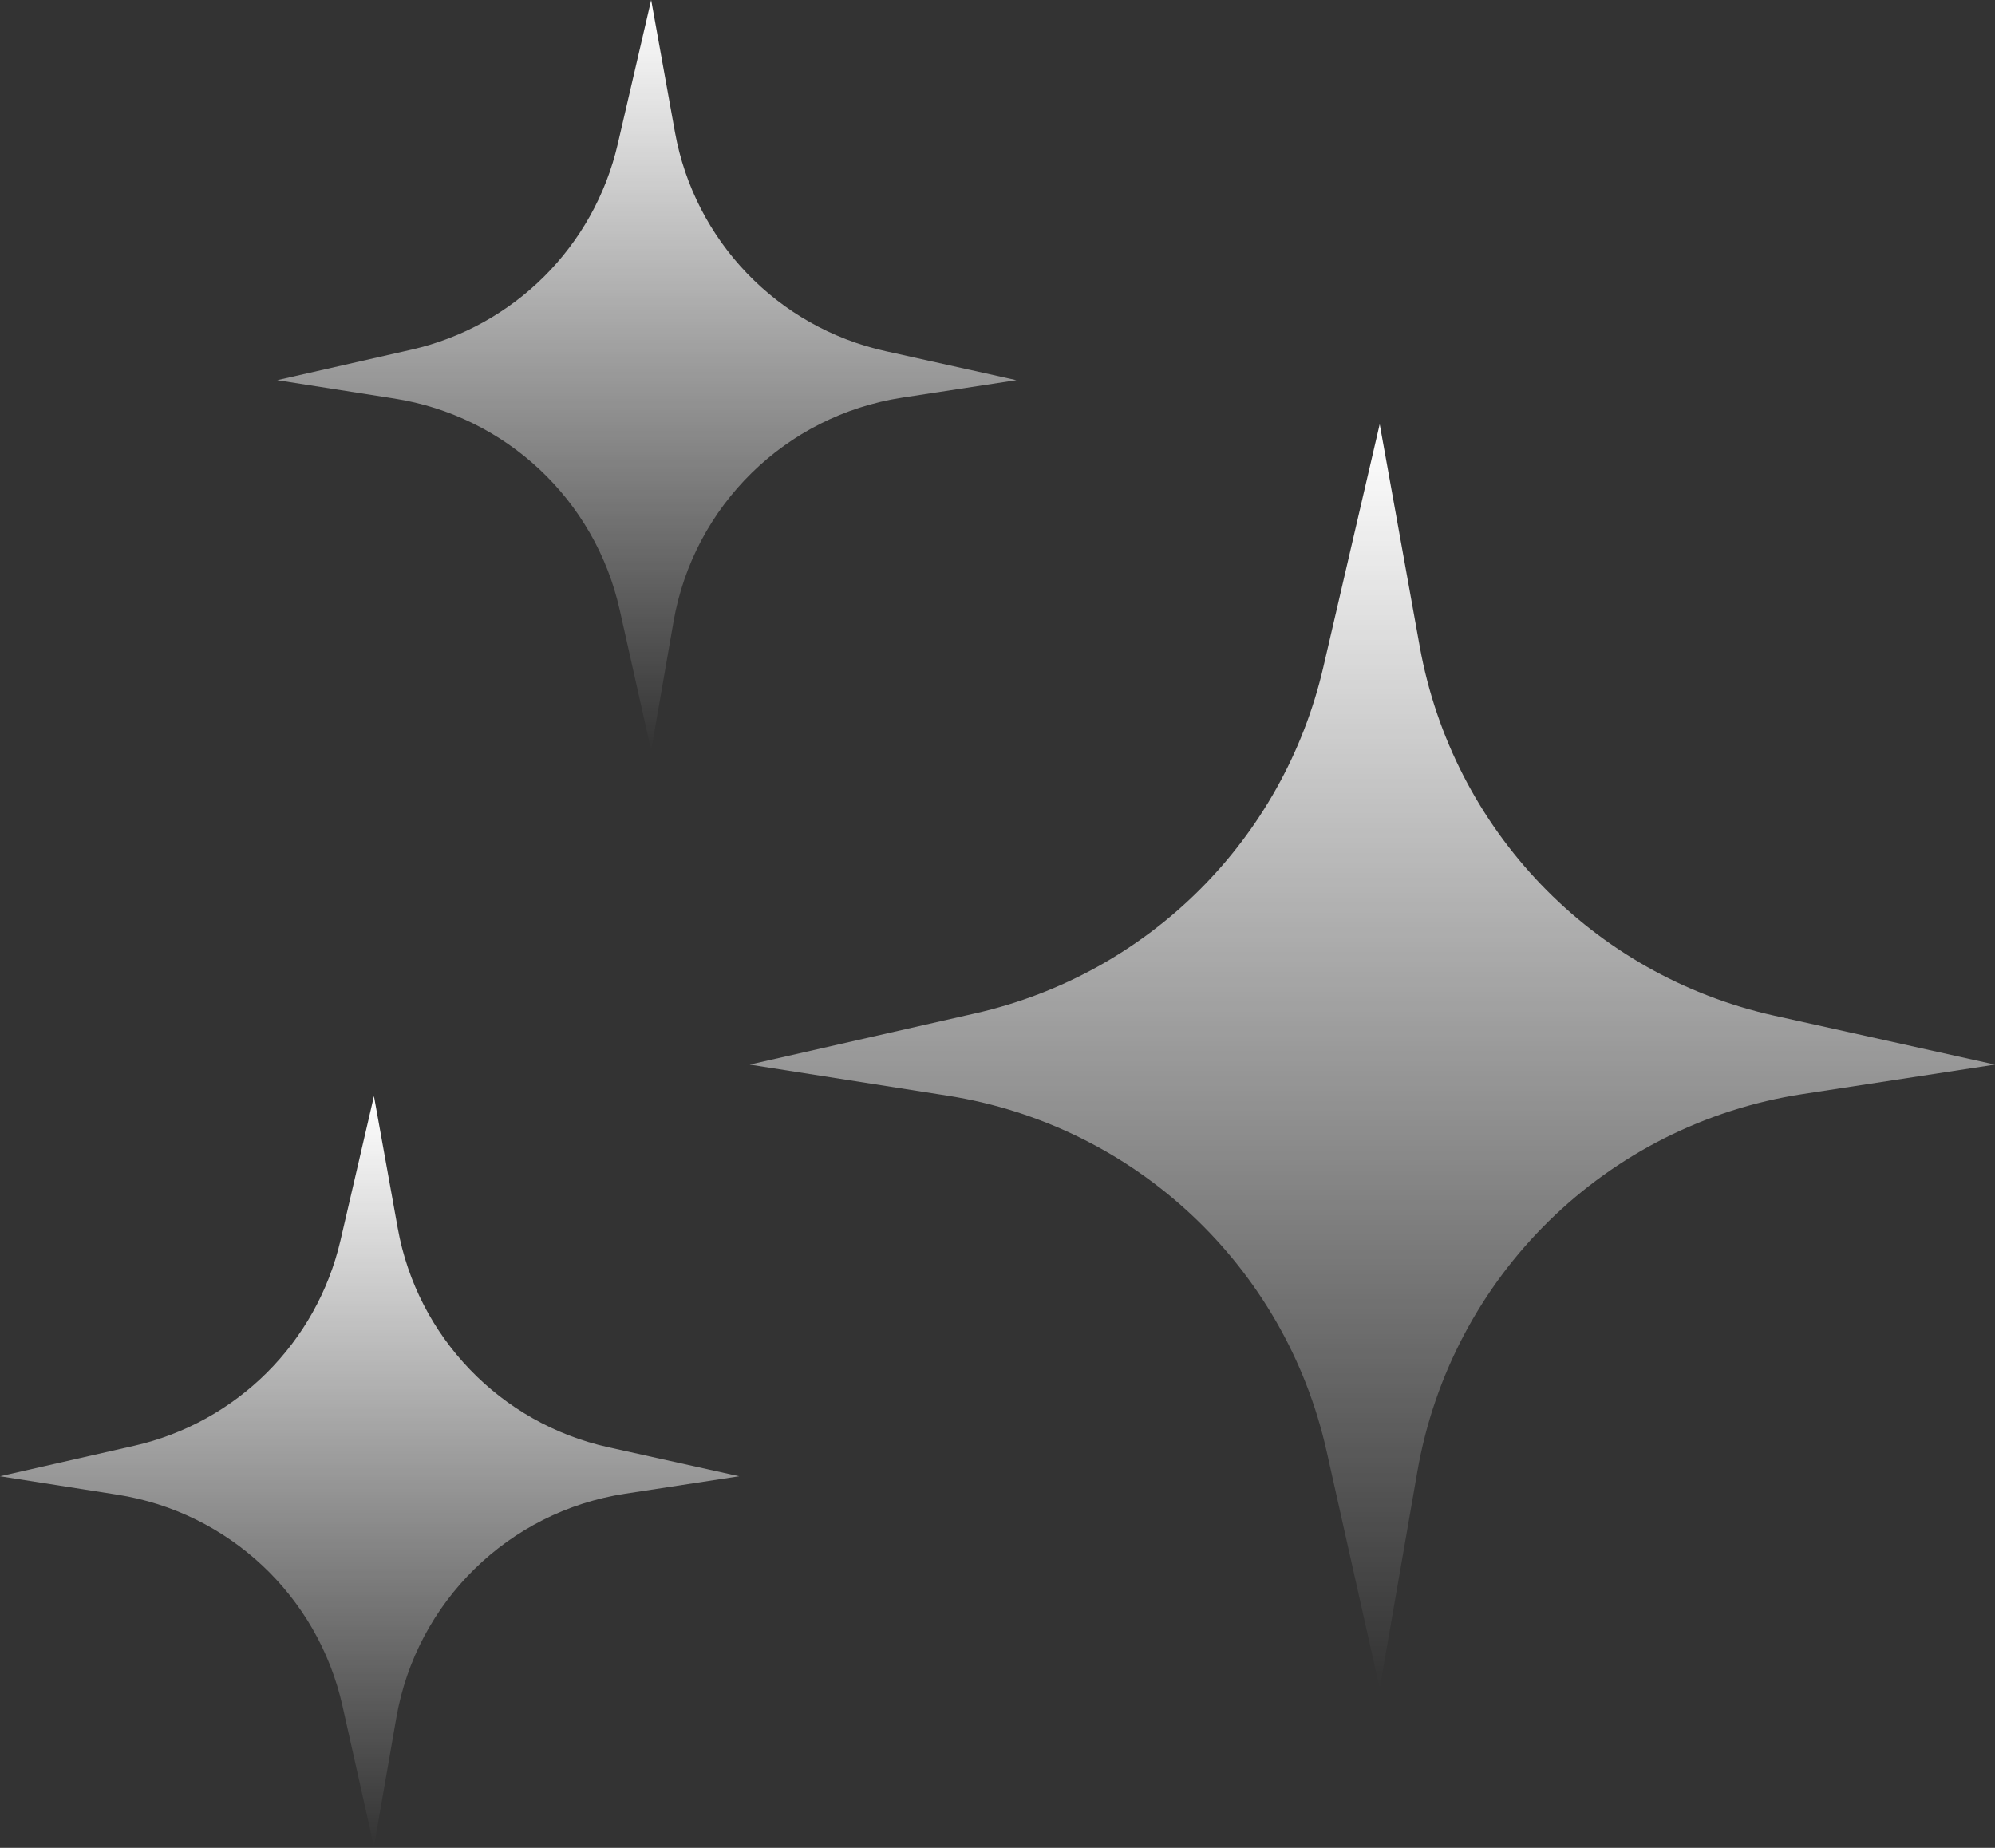
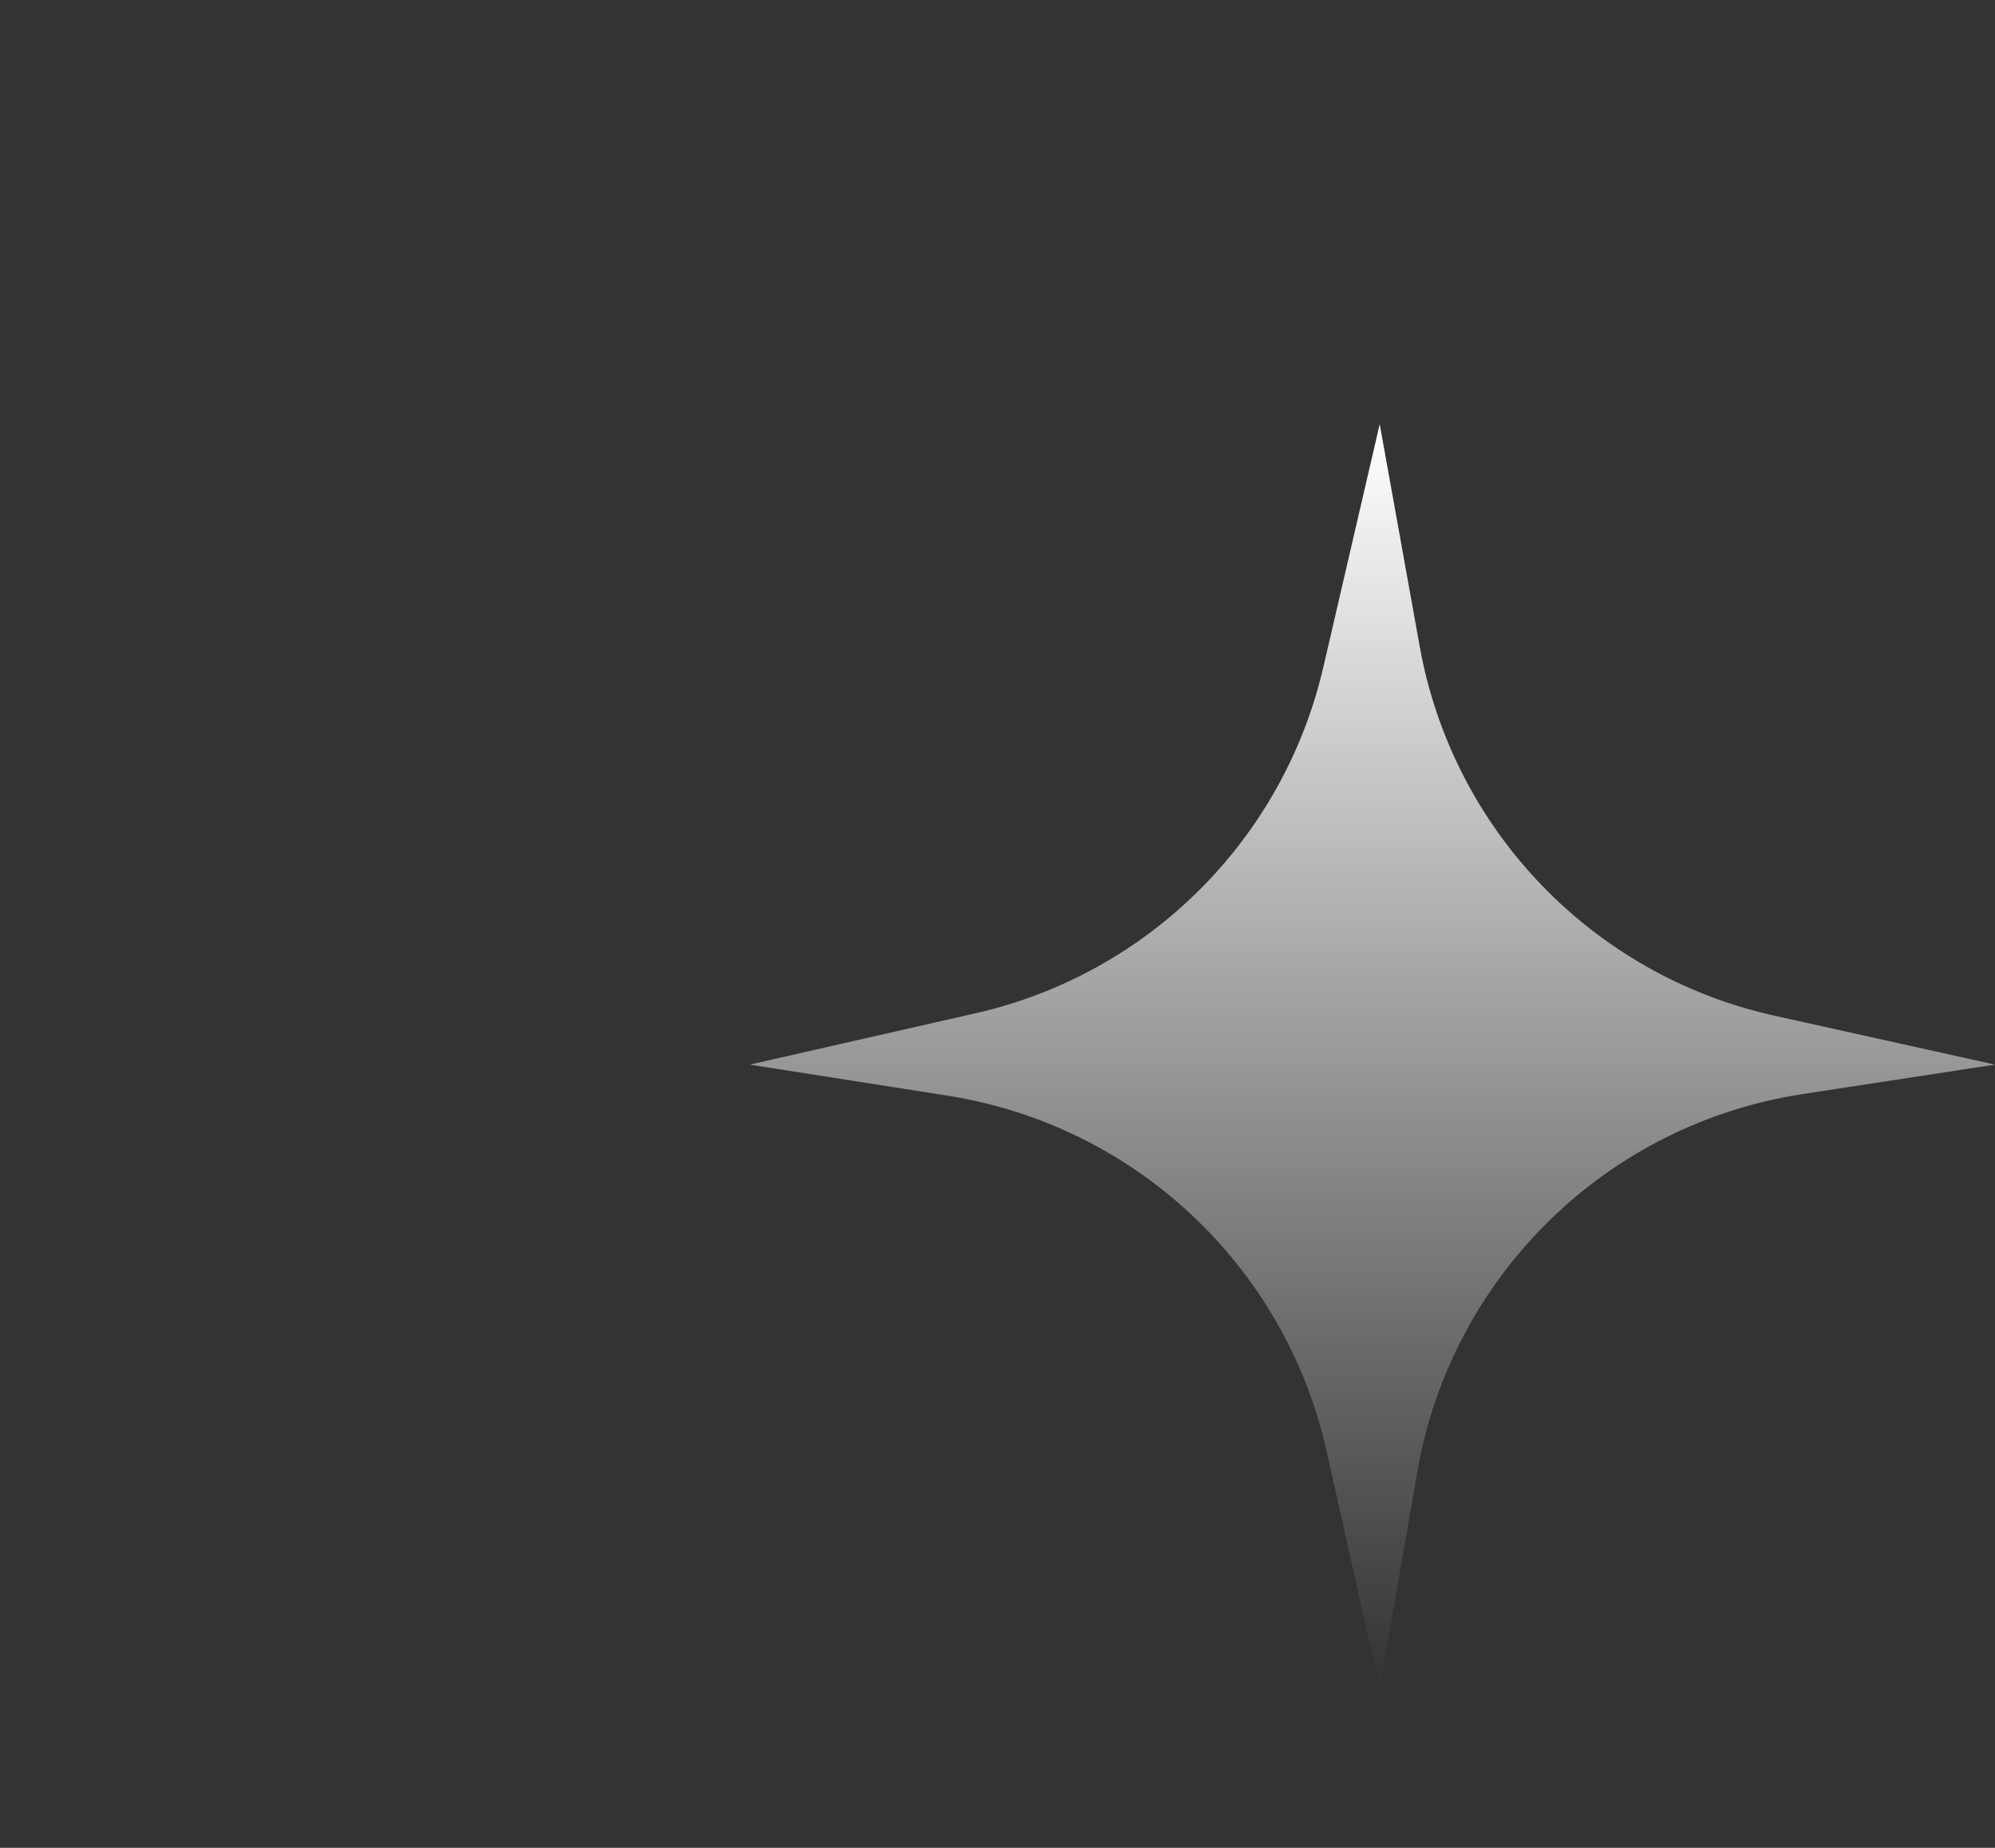
<svg xmlns="http://www.w3.org/2000/svg" width="475" height="440" viewBox="0 0 475 440" fill="none">
  <rect x="0" y="0" width="475" height="440" fill="#333333" stroke="none" />
  <path d="M315.075 158.868L328.5 101L338.031 153.947C345.886 197.591 379.181 232.25 422.474 241.851L475 253.5L429.177 260.521C382.469 267.678 345.55 303.866 337.461 350.422L328.5 402L315.853 345.523C305.984 301.456 270.186 267.897 225.575 260.892L178.5 253.5L232.299 241.273C273.4 231.932 305.549 199.927 315.075 158.868Z" fill="url(#paint0_linear_293_985)" />
-   <path d="M147.07 34.35L155.039 0L160.696 31.429C165.359 57.336 185.122 77.909 210.821 83.608L242 90.523L214.8 94.691C187.074 98.939 165.16 120.42 160.358 148.055L155.039 178.671L147.531 145.147C141.674 118.989 120.424 99.069 93.943 94.91L66 90.523L97.935 83.265C122.332 77.72 141.415 58.722 147.07 34.35Z" fill="url(#paint1_linear_293_985)" />
-   <path d="M81.07 295.35L89.039 261L94.696 292.429C99.359 318.336 119.122 338.909 144.821 344.608L176 351.523L148.8 355.69C121.074 359.939 99.16 381.42 94.358 409.055L89.039 439.671L81.531 406.147C75.674 379.989 54.424 360.069 27.943 355.911L0 351.523L31.935 344.265C56.332 338.72 75.415 319.722 81.07 295.35Z" fill="url(#paint2_linear_293_985)" />
  <defs>
    <linearGradient id="paint0_linear_293_985" x1="326.75" y1="101" x2="326.75" y2="402" gradientUnits="userSpaceOnUse">
      <stop stop-color="white" />
      <stop offset="1" stop-color="white" stop-opacity="0" />
    </linearGradient>
    <linearGradient id="paint1_linear_293_985" x1="154" y1="0" x2="154" y2="178.671" gradientUnits="userSpaceOnUse">
      <stop stop-color="white" />
      <stop offset="1" stop-color="white" stop-opacity="0" />
    </linearGradient>
    <linearGradient id="paint2_linear_293_985" x1="88" y1="261" x2="88" y2="439.671" gradientUnits="userSpaceOnUse">
      <stop stop-color="white" />
      <stop offset="1" stop-color="white" stop-opacity="0" />
    </linearGradient>
  </defs>
</svg>